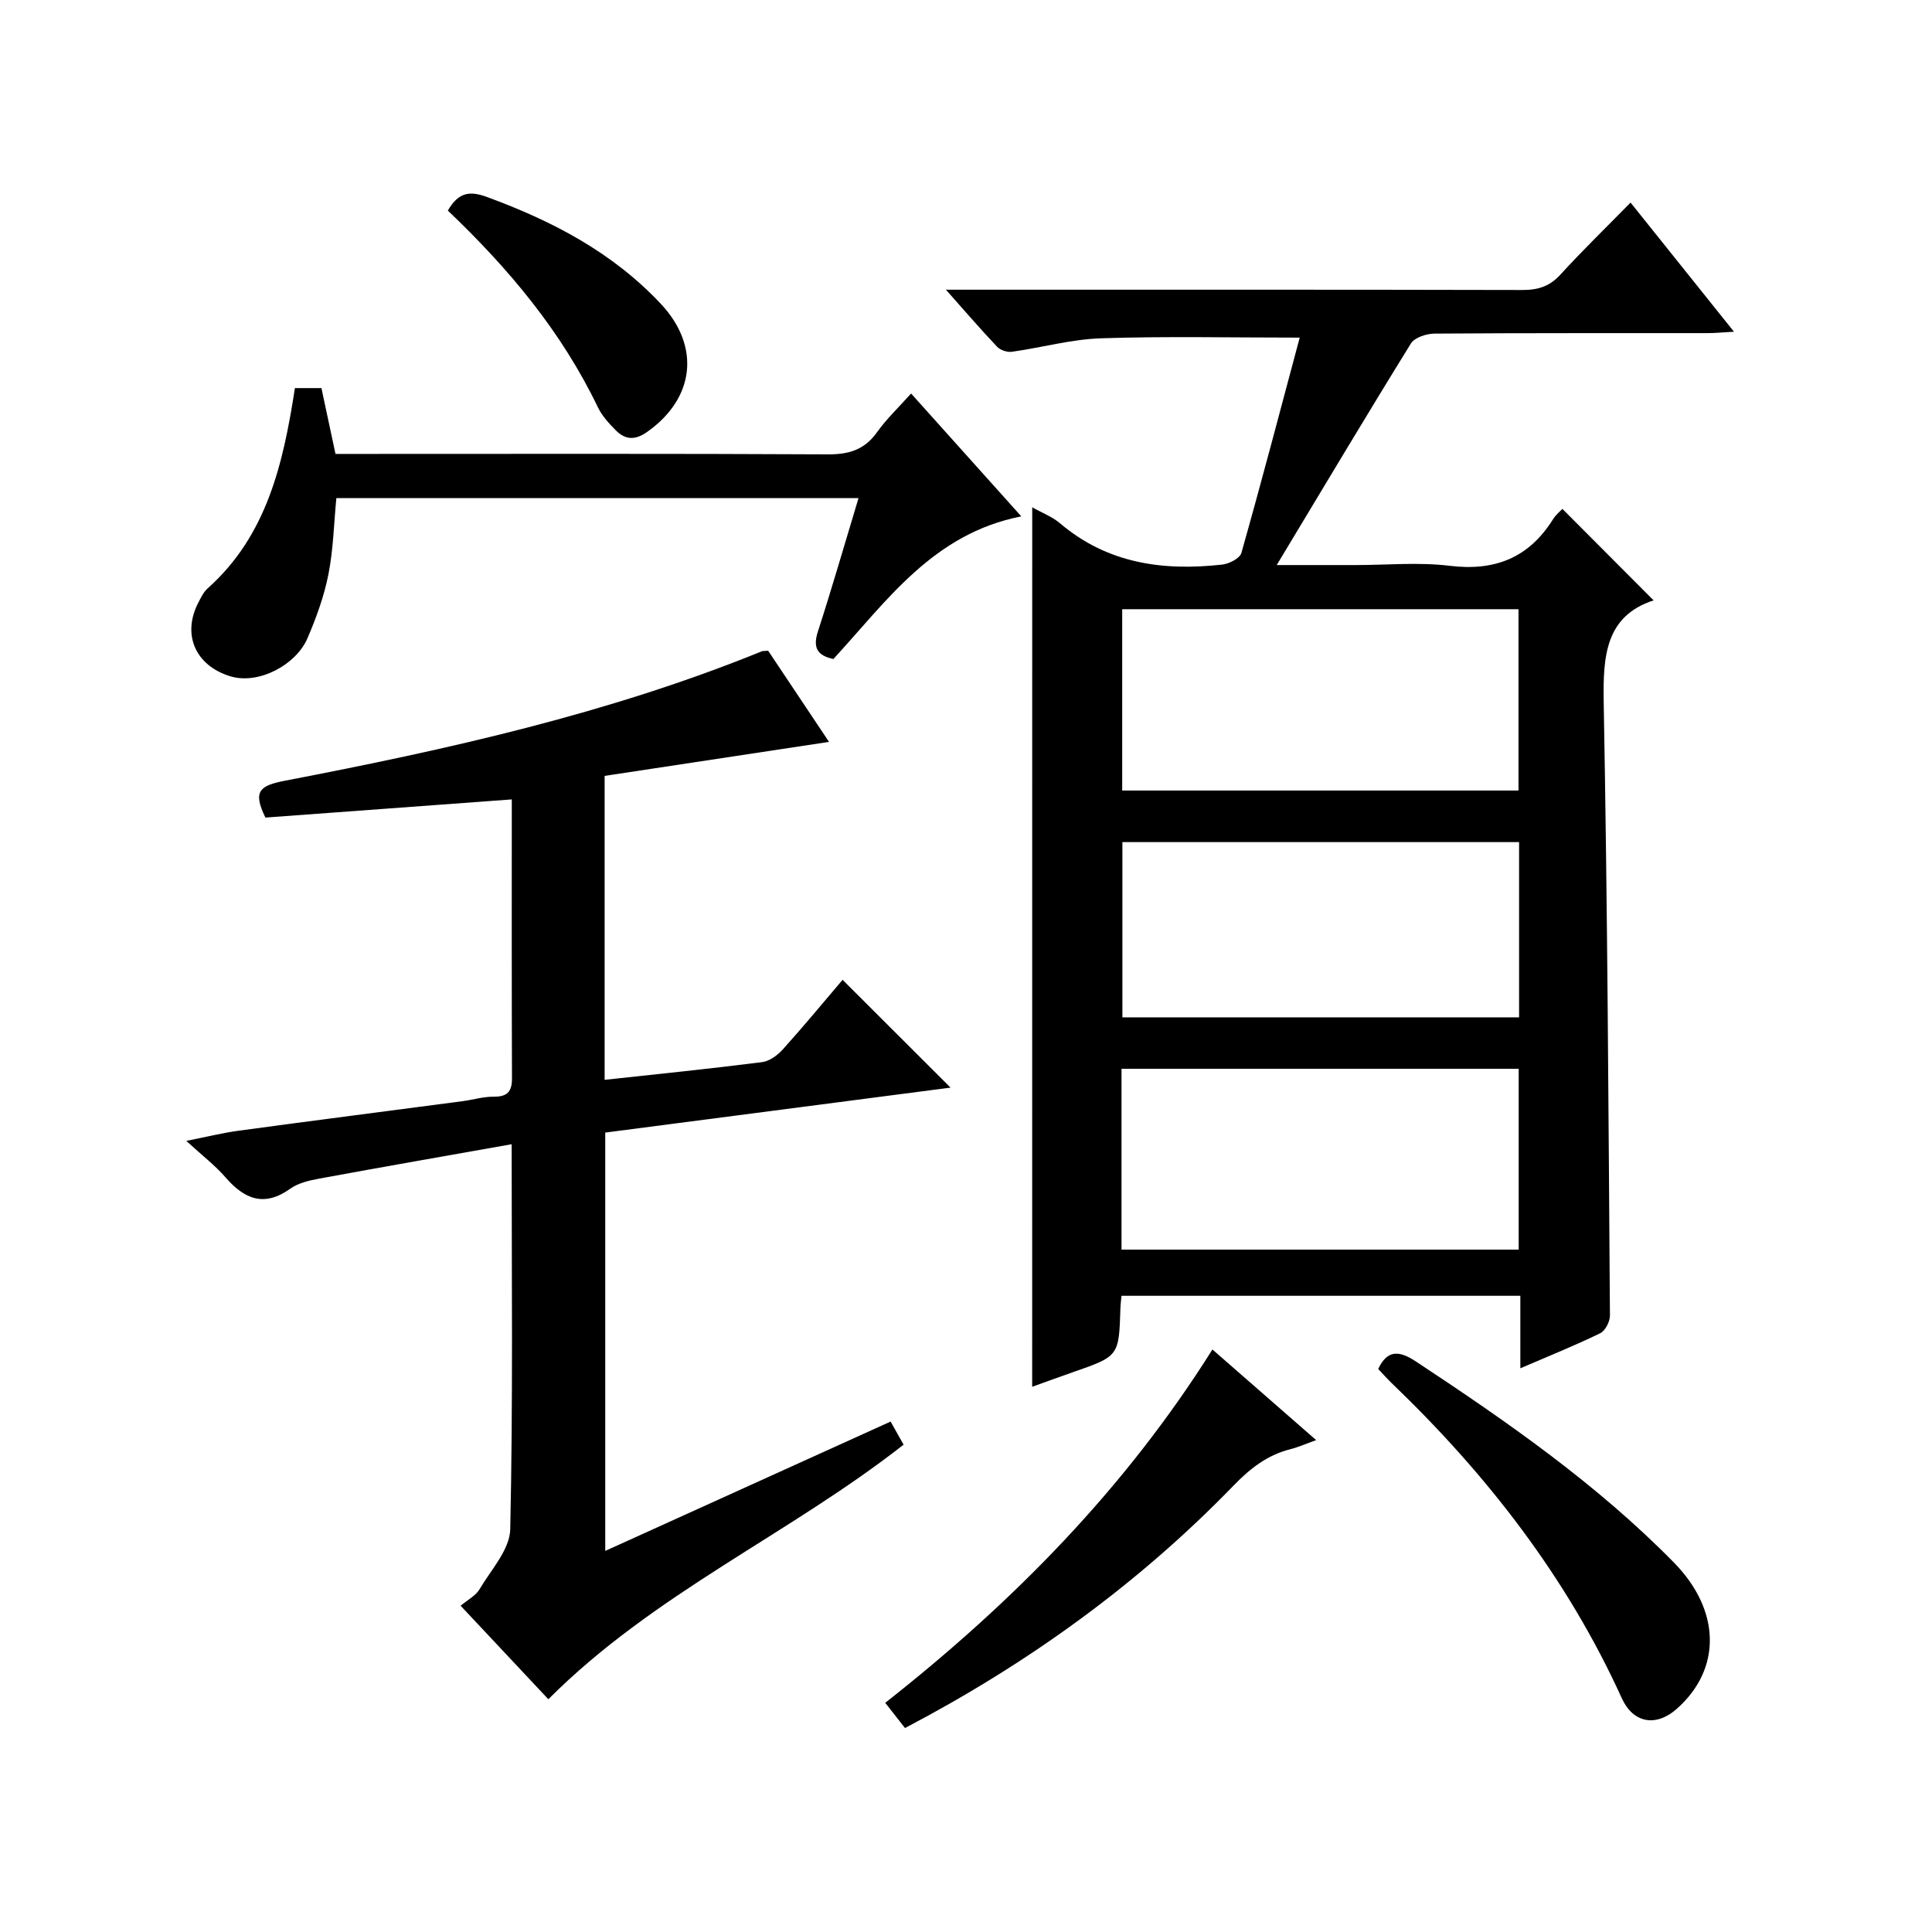
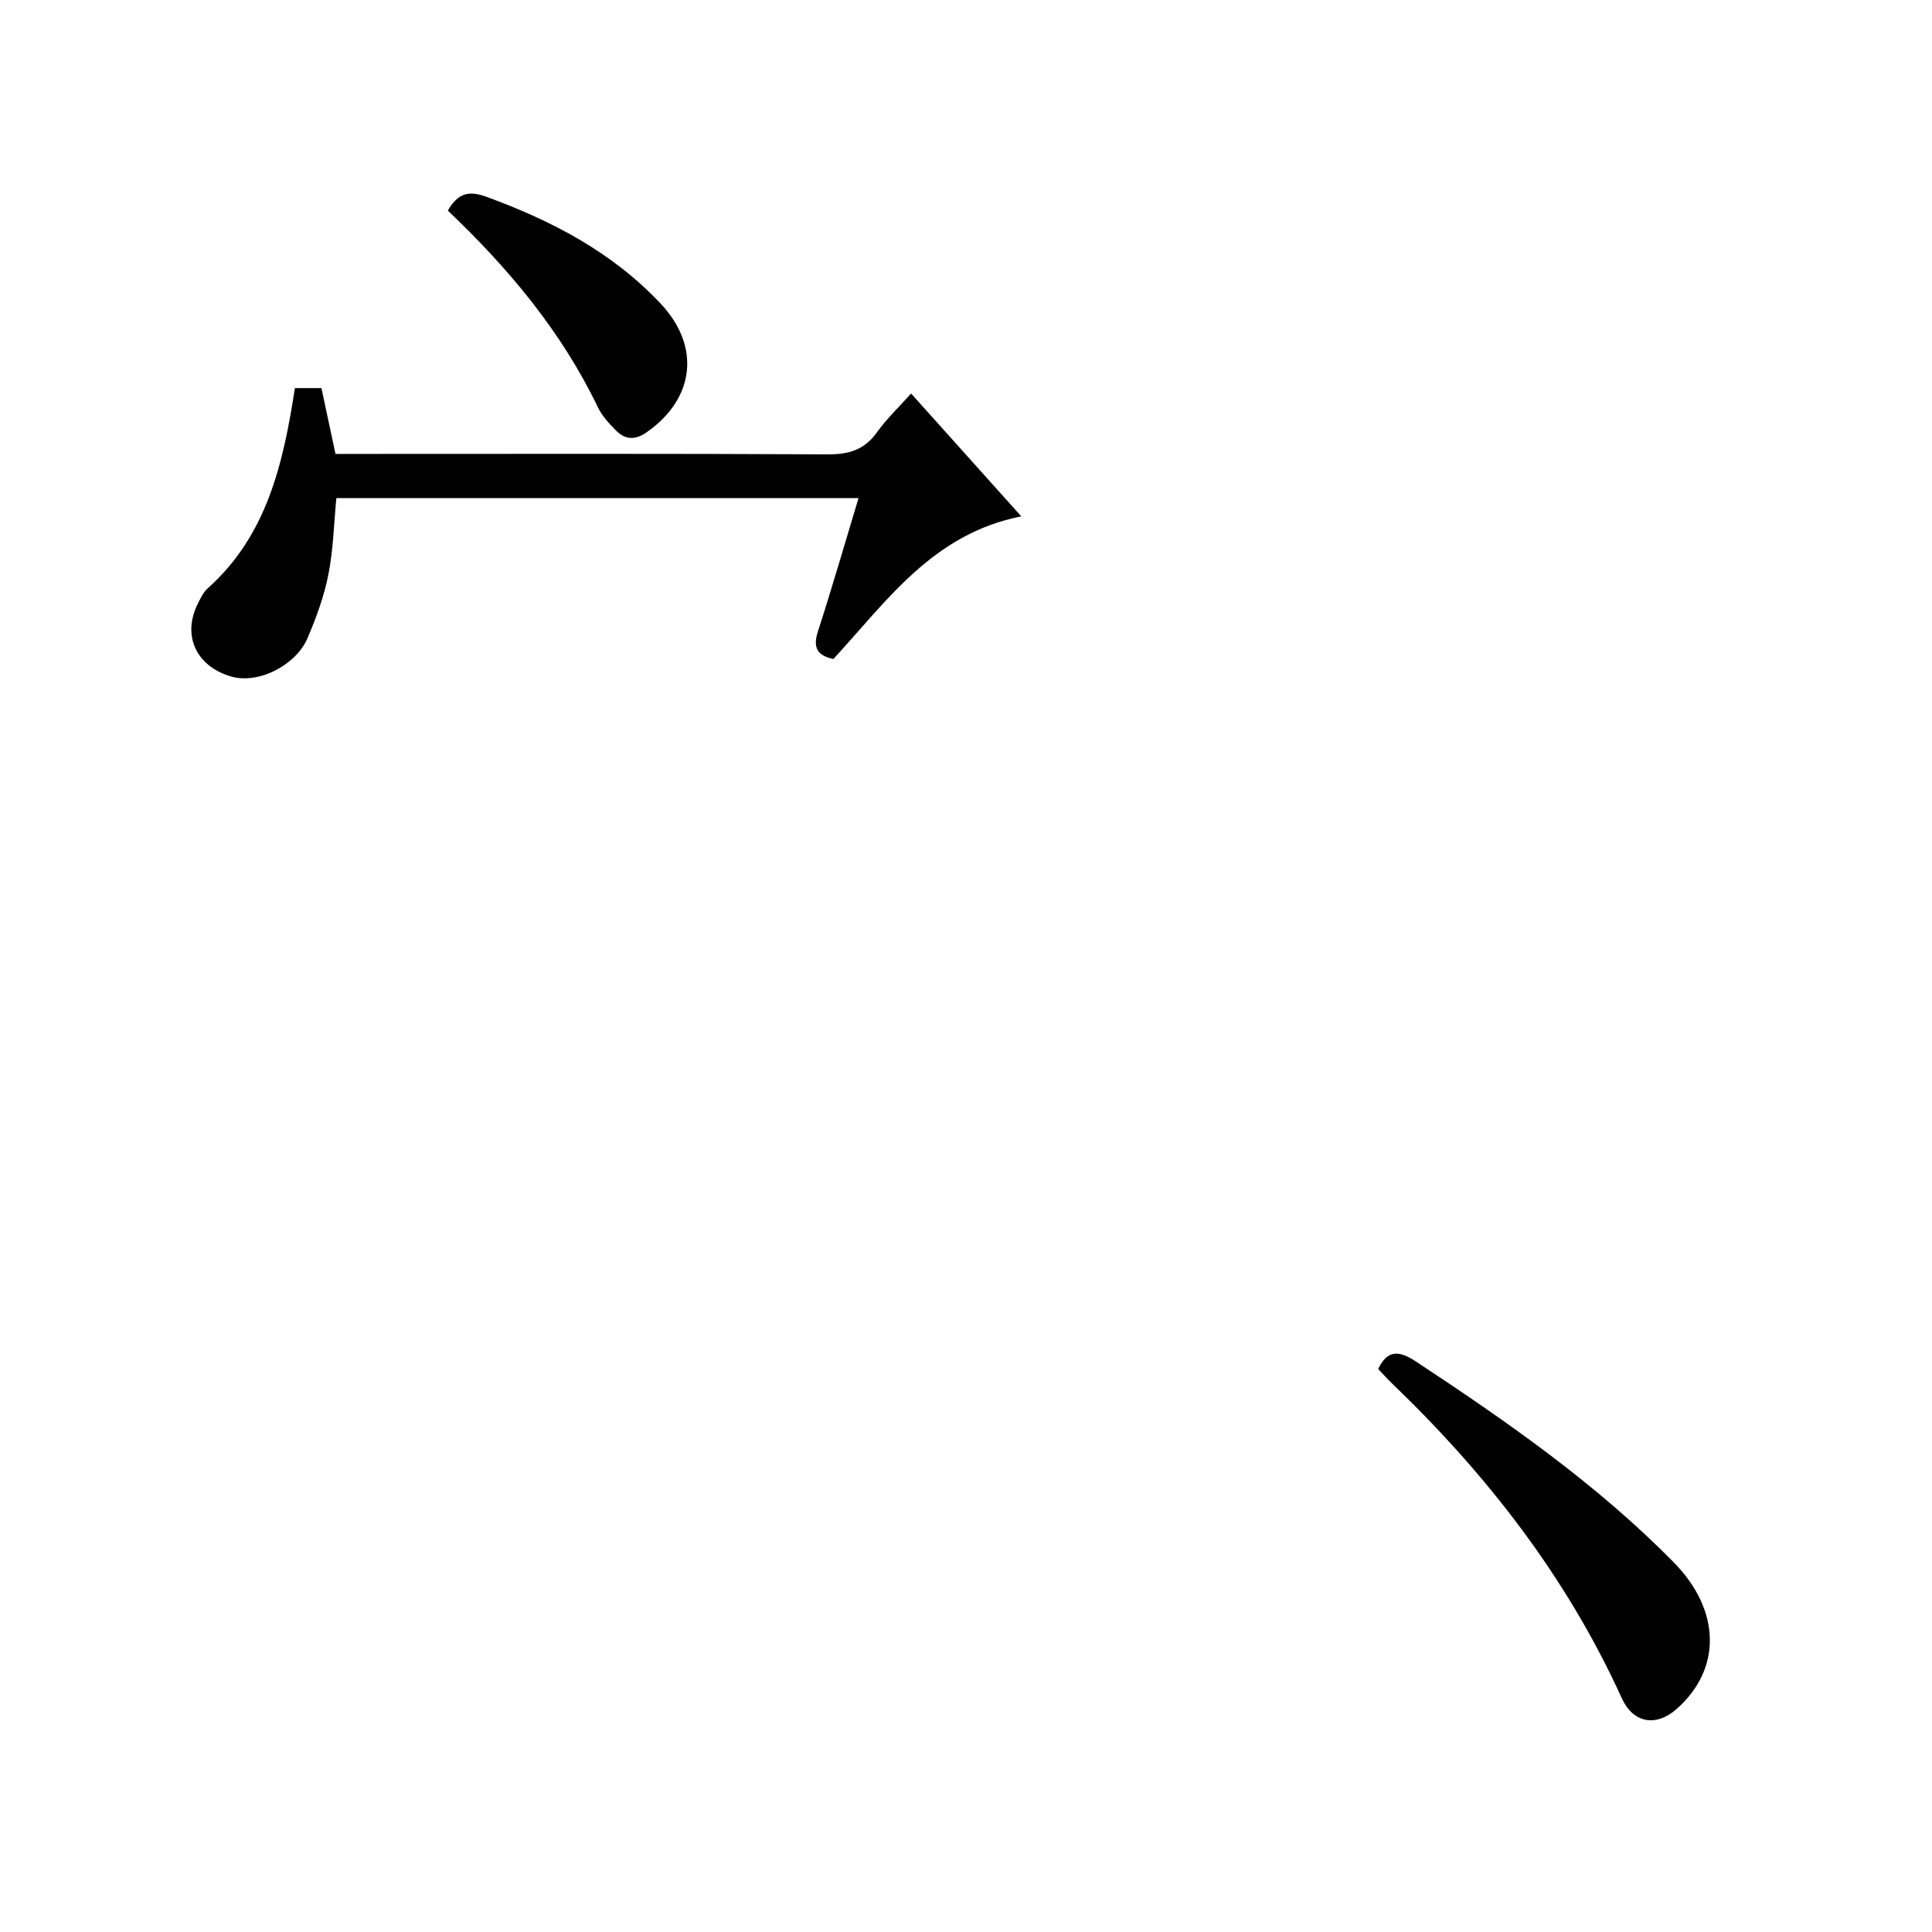
<svg xmlns="http://www.w3.org/2000/svg" version="1.1" id="ZDIC" x="0px" y="0px" viewBox="0 0 400 400" style="enable-background:new 0 0 400 400;" xml:space="preserve">
  <g>
-     <path d="M213.71,105.03c2.07,1.17,4.15,1.95,5.74,3.3c9.83,8.36,21.36,9.93,33.6,8.56c1.44-0.16,3.65-1.3,3.97-2.42   c4.2-14.86,8.12-29.8,12.07-44.57c-14.33,0-27.74-0.3-41.12,0.14c-6.17,0.2-12.29,1.93-18.46,2.79c-0.98,0.14-2.4-0.33-3.07-1.04   c-3.39-3.57-6.59-7.3-10.6-11.81c2.83,0,4.59,0,6.35,0c37.67,0,75.33-0.03,113,0.06c3.22,0.01,5.63-0.73,7.87-3.18   c4.58-5.01,9.46-9.75,14.53-14.92c7.23,9.03,14.06,17.56,21.41,26.74c-2.36,0.13-3.92,0.29-5.49,0.29   c-18.83,0.02-37.67-0.04-56.5,0.1c-1.68,0.01-4.13,0.8-4.9,2.05c-9.34,15.1-18.43,30.35-27.78,45.87c5.18,0,10.74,0,16.31,0   c6.5,0,13.08-0.63,19.48,0.15c9.38,1.15,16.41-1.64,21.42-9.64c0.59-0.95,1.52-1.69,1.94-2.14c6.32,6.34,12.49,12.53,18.88,18.94   c-9.94,3.24-10.5,11.48-10.33,21.1c0.78,42.31,0.99,84.64,1.29,126.96c0.01,1.26-0.97,3.17-2.03,3.68   c-5.16,2.52-10.51,4.66-16.52,7.25c0-5.36,0-10.08,0-15.01c-27.83,0-55.07,0-82.58,0c-0.09,1.02-0.2,1.81-0.22,2.6   c-0.31,9.91-0.31,9.9-9.82,13.21c-2.77,0.96-5.52,1.98-8.45,3.03C213.71,226.34,213.71,165.95,213.71,105.03z M232.34,126.13   c0,12.86,0,25.22,0,37.54c27.58,0,54.78,0,82.05,0c0-12.69,0-25.06,0-37.54C286.91,126.13,259.81,126.13,232.34,126.13z    M232.2,258.72c27.66,0,54.86,0,82.23,0c0-12.66,0-25.03,0-37.44c-27.57,0-54.79,0-82.23,0C232.2,233.82,232.2,246.07,232.2,258.72   z M314.51,174.35c-27.59,0-54.92,0-82.13,0c0,12.39,0,24.43,0,36.28c27.62,0,54.82,0,82.13,0   C314.51,198.36,314.51,186.45,314.51,174.35z" />
-     <path d="M159.04,134.73c4.23,6.33,8.55,12.8,12.6,18.87c-15.45,2.34-30.9,4.68-46.46,7.04c0,21.37,0,41.98,0,62.93   c10.92-1.19,21.79-2.29,32.62-3.67c1.55-0.2,3.23-1.46,4.34-2.7c4.32-4.81,8.44-9.8,12.31-14.34c7.46,7.45,14.71,14.69,22.35,22.32   c-23.52,3.06-47.32,6.16-71.49,9.31c0,28.59,0,57.32,0,86.61c19.7-8.93,39.23-17.78,59.08-26.78c0.95,1.69,1.81,3.22,2.69,4.78   c-23.69,18.58-51.74,30.83-73.55,52.71c-5.75-6.13-11.84-12.62-18.16-19.36c1.5-1.26,3.13-2.08,3.91-3.41   c2.39-4.04,6.27-8.22,6.36-12.43c0.58-26.3,0.29-52.62,0.29-79.71c-13.51,2.4-26.66,4.69-39.79,7.11c-2.08,0.38-4.36,0.9-6.03,2.09   c-5.44,3.88-9.5,2.18-13.44-2.36c-2.16-2.49-4.84-4.53-8.1-7.53c4.14-0.82,7.46-1.65,10.84-2.11c15.47-2.1,30.95-4.08,46.42-6.12   c2.11-0.28,4.22-0.94,6.32-0.92c2.78,0.03,3.86-0.95,3.85-3.78c-0.07-19.15-0.04-38.3-0.04-57.77   c-17.27,1.27-34.27,2.52-51.01,3.76c-2.7-5.51-1.14-6.63,4.09-7.64c33.54-6.45,66.87-13.84,98.67-26.78   C158,134.75,158.34,134.79,159.04,134.73z" />
    <path d="M177.75,103.12c-36.55,0-72.19,0-108.11,0c-0.52,5.35-0.63,10.67-1.65,15.82c-0.89,4.52-2.51,8.95-4.33,13.2   c-2.33,5.46-10.06,9.67-15.97,7.88c-7.23-2.2-10.07-8.65-6.61-15.29c0.53-1.03,1.07-2.16,1.91-2.91   c12.29-10.96,15.65-25.86,18.07-41.47c1.9,0,3.61,0,5.49,0c0.95,4.46,1.88,8.81,2.91,13.63c1.88,0,3.67,0,5.47,0   c32.16,0,64.33-0.08,96.49,0.09c4.37,0.02,7.59-0.96,10.17-4.6c1.91-2.69,4.36-5,7.04-8c7.56,8.43,14.93,16.65,22.82,25.44   c-18.27,3.58-27.84,17.52-38.9,29.53c-3.36-0.71-4.3-2.36-3.2-5.73C172.26,121.73,174.87,112.64,177.75,103.12z" />
-     <path d="M187.37,357.77c-1.34-1.71-2.56-3.27-4.09-5.22c26.35-20.74,49.59-44.27,67.74-73.15c7.22,6.31,14.07,12.29,21.48,18.76   c-2.14,0.76-3.68,1.46-5.3,1.87c-4.79,1.2-8.35,3.97-11.8,7.54C235.58,328.03,212.74,344.47,187.37,357.77z" />
    <path d="M285.34,283.43c1.88-3.96,4.28-3.88,7.81-1.55c18.9,12.48,37.46,25.38,53.41,41.62c9.77,9.95,9.89,22.11,0.56,30.33   c-4.31,3.79-9.01,2.9-11.34-2.22c-11.39-25.06-27.94-46.35-47.7-65.3C287.13,285.39,286.25,284.39,285.34,283.43z" />
    <path d="M92.72,43.6c2.12-3.65,4.34-4.2,8.06-2.83c13.55,4.96,26.03,11.47,36.04,22.14c8.27,8.82,7.03,19.58-2.87,26.54   c-2.58,1.81-4.58,1.56-6.53-0.43c-1.38-1.4-2.79-2.94-3.63-4.69C116.26,68.65,105.32,55.59,92.72,43.6z" />
  </g>
</svg>